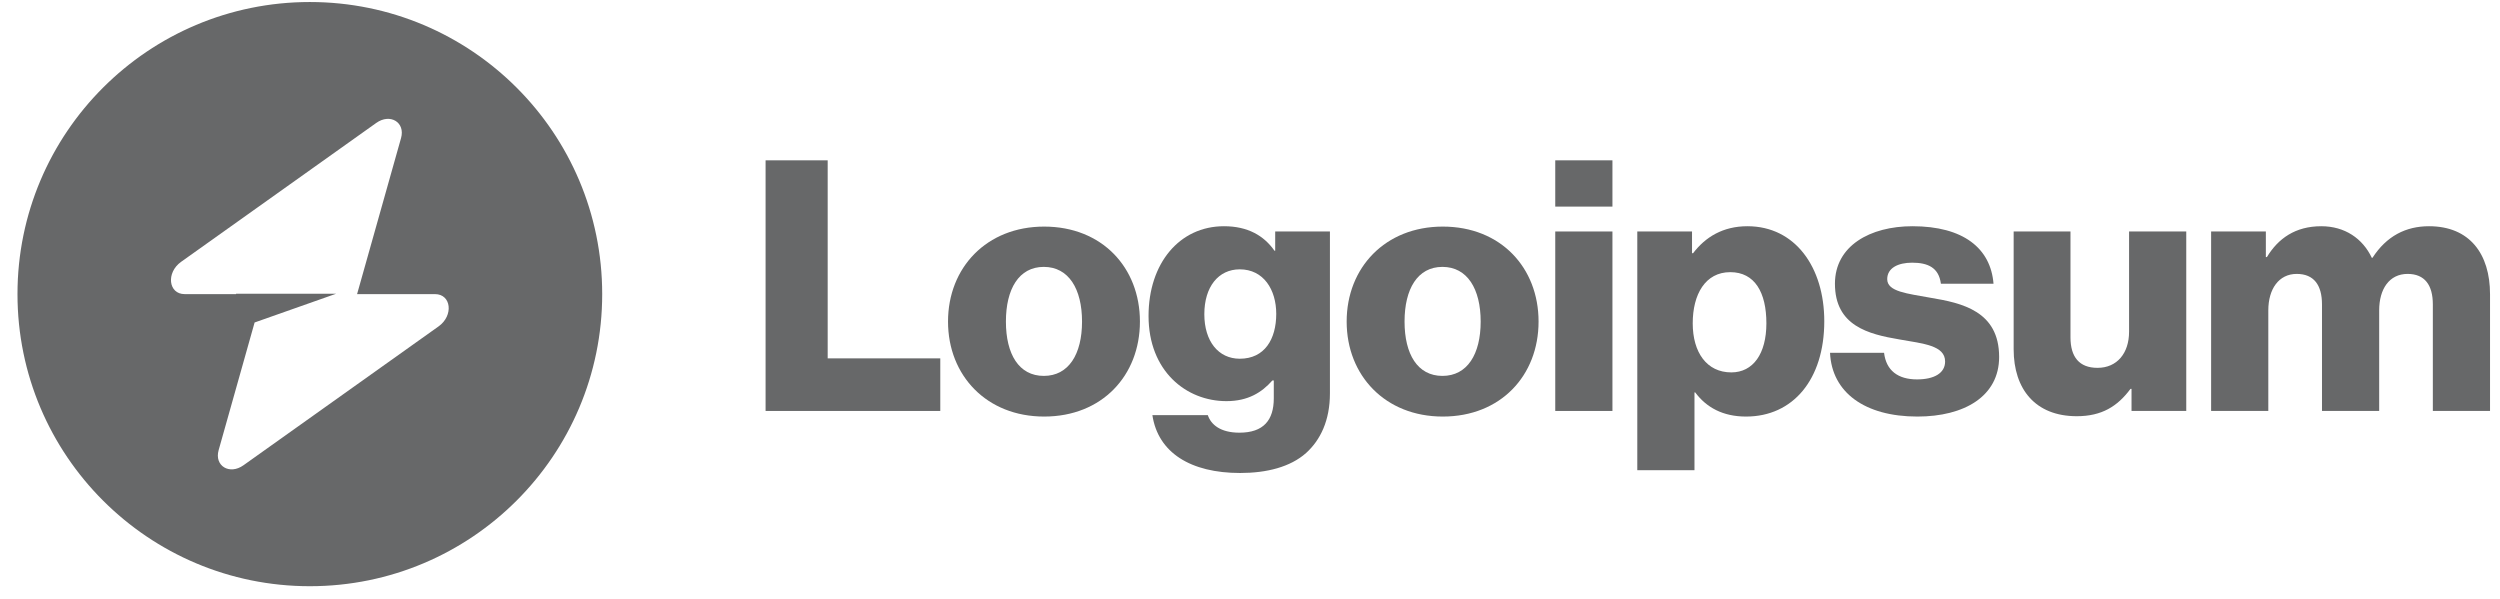
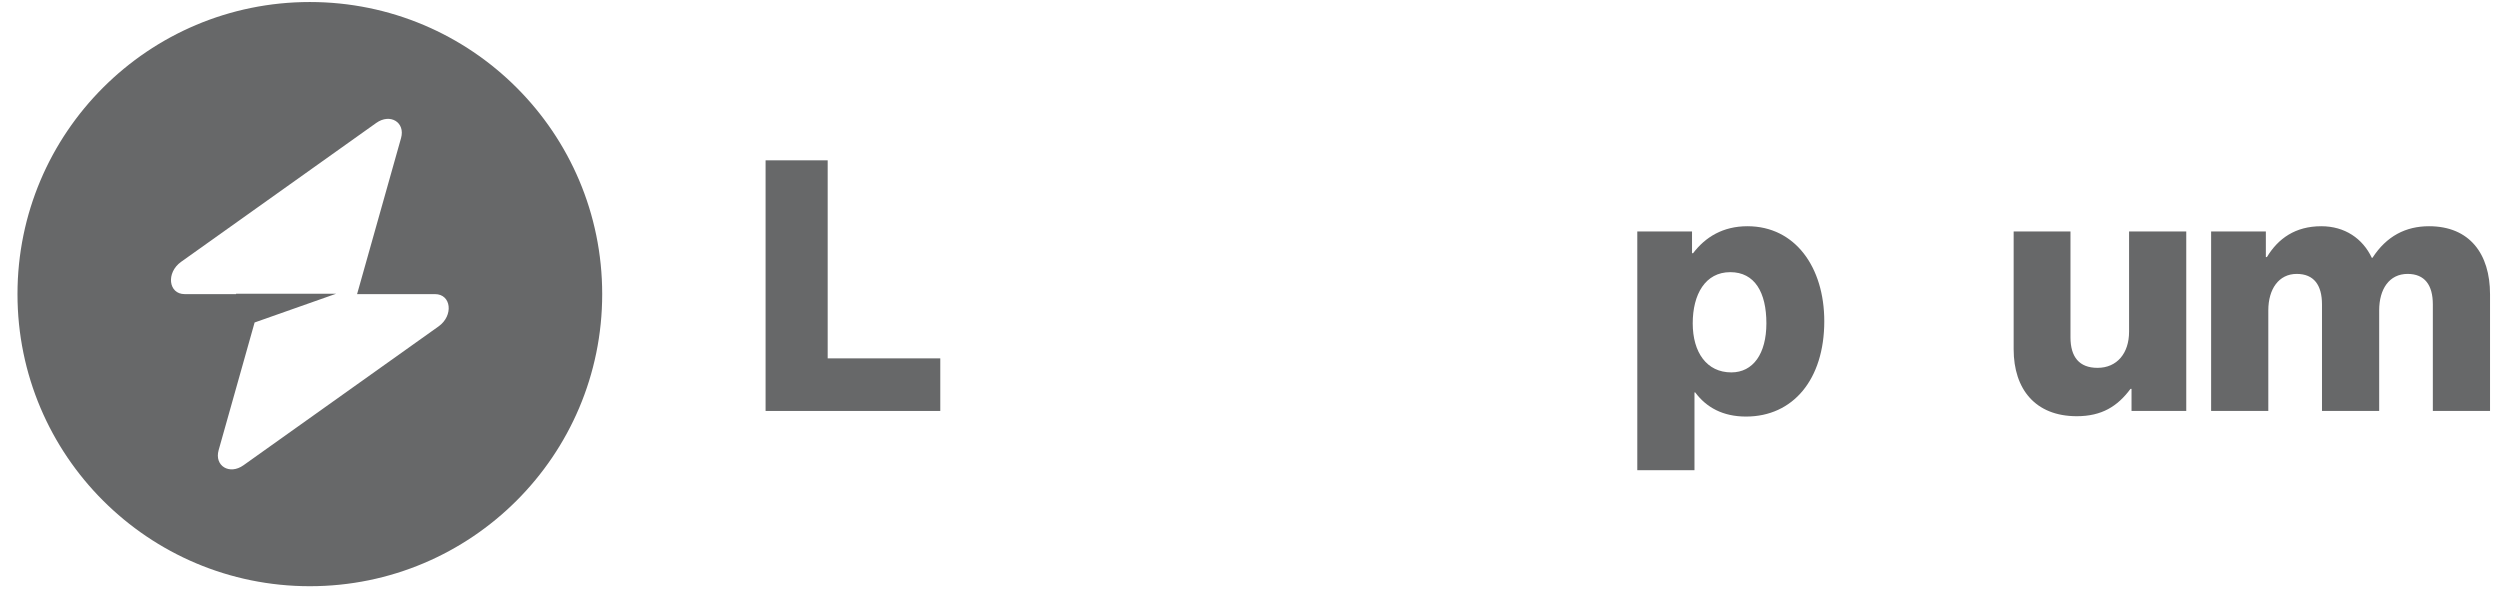
<svg xmlns="http://www.w3.org/2000/svg" width="167" height="40" viewBox="0 0 167 40" fill="none">
  <g clip-path="url(#clip0_191264_2141)">
    <path d="M51.141 27.452H62.811V23.939H55.289V10.71H51.141V27.452Z" fill="#676869" />
-     <path d="M69.726 25.11C68.062 25.11 67.195 23.659 67.195 21.481C67.195 19.303 68.062 17.828 69.726 17.828C71.39 17.828 72.28 19.303 72.28 21.481C72.28 23.659 71.39 25.11 69.726 25.11ZM69.749 27.826C73.616 27.826 76.147 25.087 76.147 21.481C76.147 17.875 73.616 15.136 69.749 15.136C65.906 15.136 63.328 17.875 63.328 21.481C63.328 25.087 65.906 27.826 69.749 27.826Z" fill="#676869" />
-     <path d="M82.839 31.596C84.62 31.596 86.191 31.198 87.245 30.262C88.206 29.395 88.839 28.084 88.839 26.281V15.463H85.183V16.751H85.136C84.433 15.744 83.355 15.112 81.761 15.112C78.785 15.112 76.723 17.594 76.723 21.106C76.723 24.782 79.23 26.796 81.925 26.796C83.378 26.796 84.292 26.211 84.995 25.415H85.089V26.609C85.089 28.061 84.409 28.903 82.792 28.903C81.527 28.903 80.894 28.365 80.683 27.733H76.98C77.355 30.238 79.535 31.596 82.839 31.596ZM82.816 23.963C81.386 23.963 80.449 22.792 80.449 20.989C80.449 19.163 81.386 17.992 82.816 17.992C84.409 17.992 85.253 19.35 85.253 20.966C85.253 22.652 84.48 23.963 82.816 23.963Z" fill="#676869" />
-     <path d="M96.355 25.11C94.691 25.11 93.824 23.659 93.824 21.481C93.824 19.303 94.691 17.828 96.355 17.828C98.019 17.828 98.909 19.303 98.909 21.481C98.909 23.659 98.019 25.11 96.355 25.11ZM96.378 27.826C100.245 27.826 102.776 25.087 102.776 21.481C102.776 17.875 100.245 15.136 96.378 15.136C92.535 15.136 89.957 17.875 89.957 21.481C89.957 25.087 92.535 27.826 96.378 27.826Z" fill="#676869" />
-     <path d="M103.891 27.452H107.711V15.463H103.891V27.452ZM103.891 13.801H107.711V10.71H103.891V13.801Z" fill="#676869" />
    <path d="M109.371 31.409H113.191V26.211H113.238C113.988 27.218 115.089 27.826 116.636 27.826C119.776 27.826 121.862 25.344 121.862 21.458C121.862 17.852 119.917 15.112 116.73 15.112C115.089 15.112 113.918 15.838 113.097 16.915H113.027V15.463H109.371V31.409ZM115.652 24.876C114.011 24.876 113.074 23.541 113.074 21.598C113.074 19.655 113.918 18.18 115.581 18.18C117.222 18.18 117.995 19.538 117.995 21.598C117.995 23.635 117.105 24.876 115.652 24.876Z" fill="#676869" />
-     <path d="M128.081 27.826C131.222 27.826 133.542 26.468 133.542 23.846C133.542 20.779 131.058 20.24 128.949 19.889C127.425 19.608 126.066 19.491 126.066 18.648C126.066 17.899 126.793 17.547 127.73 17.547C128.785 17.547 129.511 17.875 129.652 18.952H133.167C132.979 16.587 131.152 15.112 127.753 15.112C124.918 15.112 122.574 16.424 122.574 18.952C122.574 21.762 124.801 22.324 126.886 22.675C128.48 22.956 129.933 23.073 129.933 24.15C129.933 24.923 129.206 25.344 128.058 25.344C126.793 25.344 125.996 24.759 125.855 23.565H122.246C122.363 26.211 124.566 27.826 128.081 27.826Z" fill="#676869" />
    <path d="M138.73 27.803C140.394 27.803 141.449 27.147 142.316 25.977H142.386V27.452H146.042V15.463H142.222V22.16C142.222 23.588 141.425 24.572 140.113 24.572C138.894 24.572 138.308 23.846 138.308 22.535V15.463H134.512V23.331C134.512 26 135.965 27.803 138.73 27.803Z" fill="#676869" />
    <path d="M147.703 27.452H151.523V20.732C151.523 19.303 152.226 18.297 153.421 18.297C154.57 18.297 155.109 19.046 155.109 20.334V27.452H158.929V20.732C158.929 19.303 159.608 18.297 160.827 18.297C161.975 18.297 162.514 19.046 162.514 20.334V27.452H166.334V19.655C166.334 16.962 164.975 15.112 162.256 15.112C160.71 15.112 159.421 15.768 158.483 17.22H158.436C157.827 15.932 156.632 15.112 155.062 15.112C153.328 15.112 152.179 15.932 151.429 17.173H151.359V15.463H147.703V27.452Z" fill="#676869" />
    <path fill-rule="evenodd" clip-rule="evenodd" d="M20.697 39.159C31.483 39.159 40.227 30.423 40.227 19.647C40.227 8.871 31.483 0.135 20.697 0.135C9.912 0.135 1.168 8.871 1.168 19.647C1.168 30.423 9.912 39.159 20.697 39.159ZM26.79 9.224C27.086 8.172 26.064 7.549 25.131 8.214L12.098 17.49C11.085 18.211 11.245 19.647 12.337 19.647H15.769V19.62H22.457L17.008 21.542L14.605 30.07C14.308 31.122 15.331 31.744 16.264 31.08L29.297 21.803C30.31 21.083 30.15 19.647 29.058 19.647H23.853L26.79 9.224Z" fill="#676869" />
  </g>
  <defs>
    <clipPath id="clip0_191264_2141">
      <rect width="166" height="40" fill="white" transform="translate(0.5)" />
    </clipPath>
  </defs>
</svg>